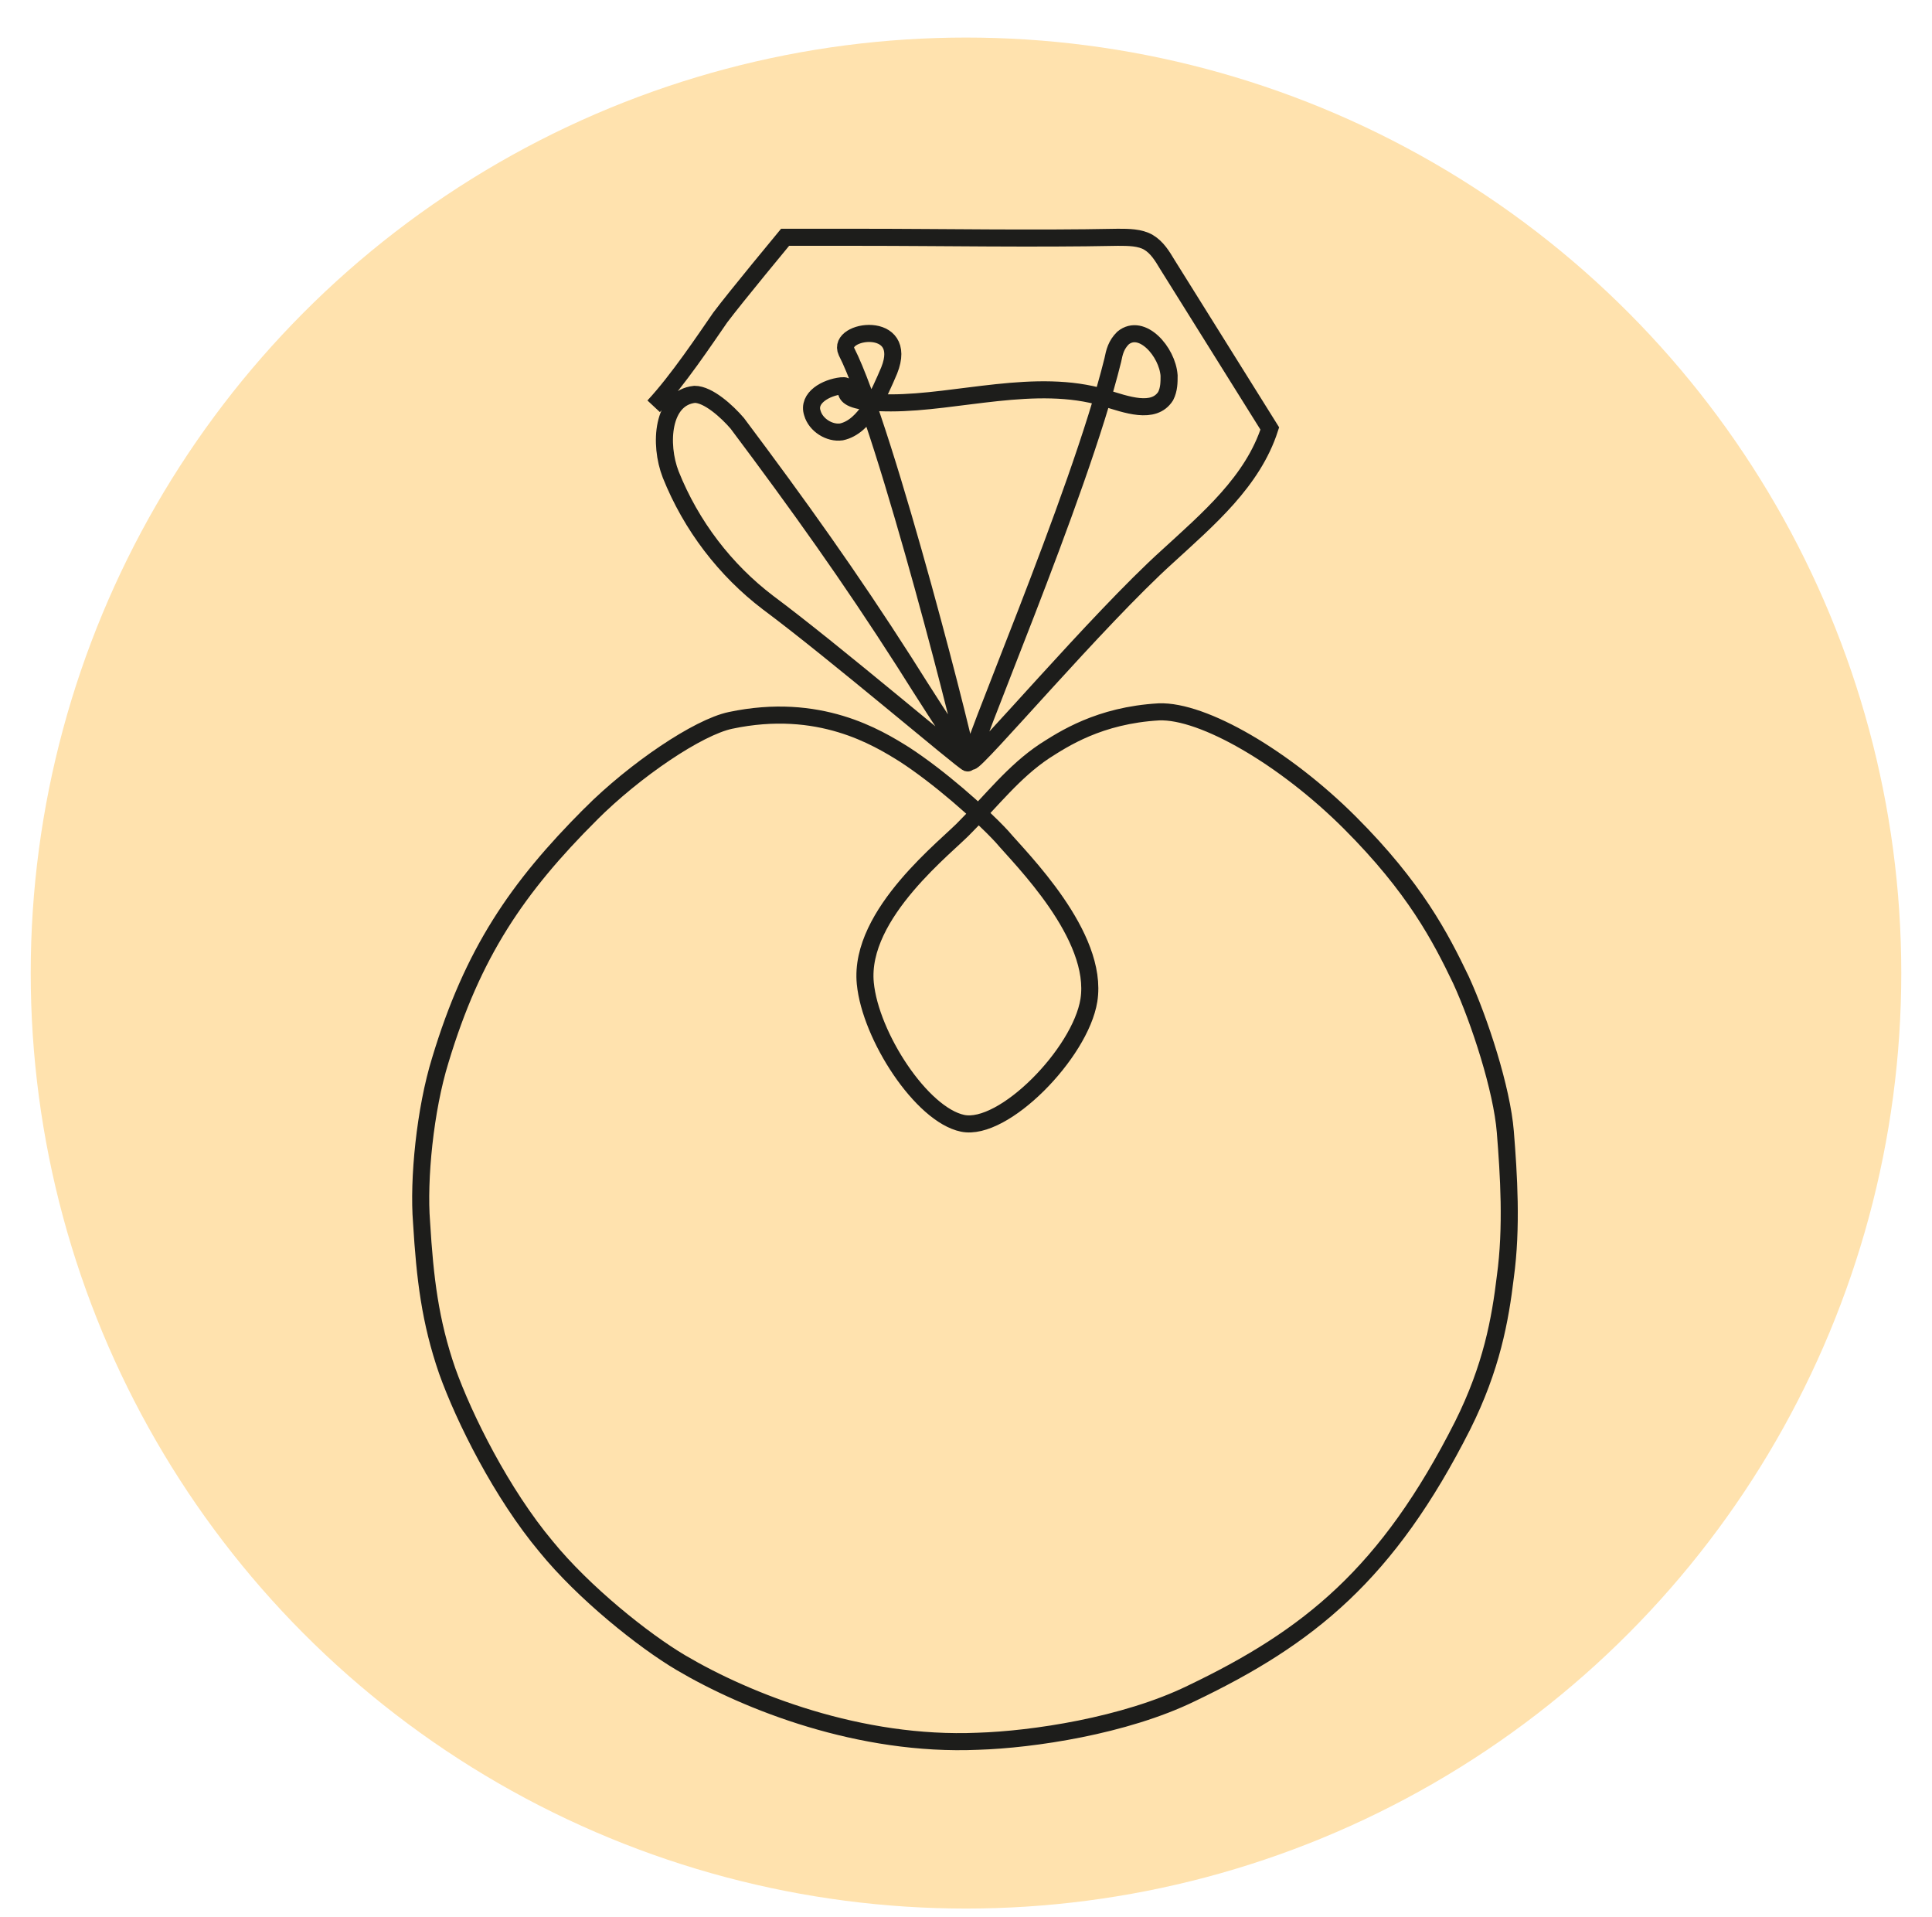
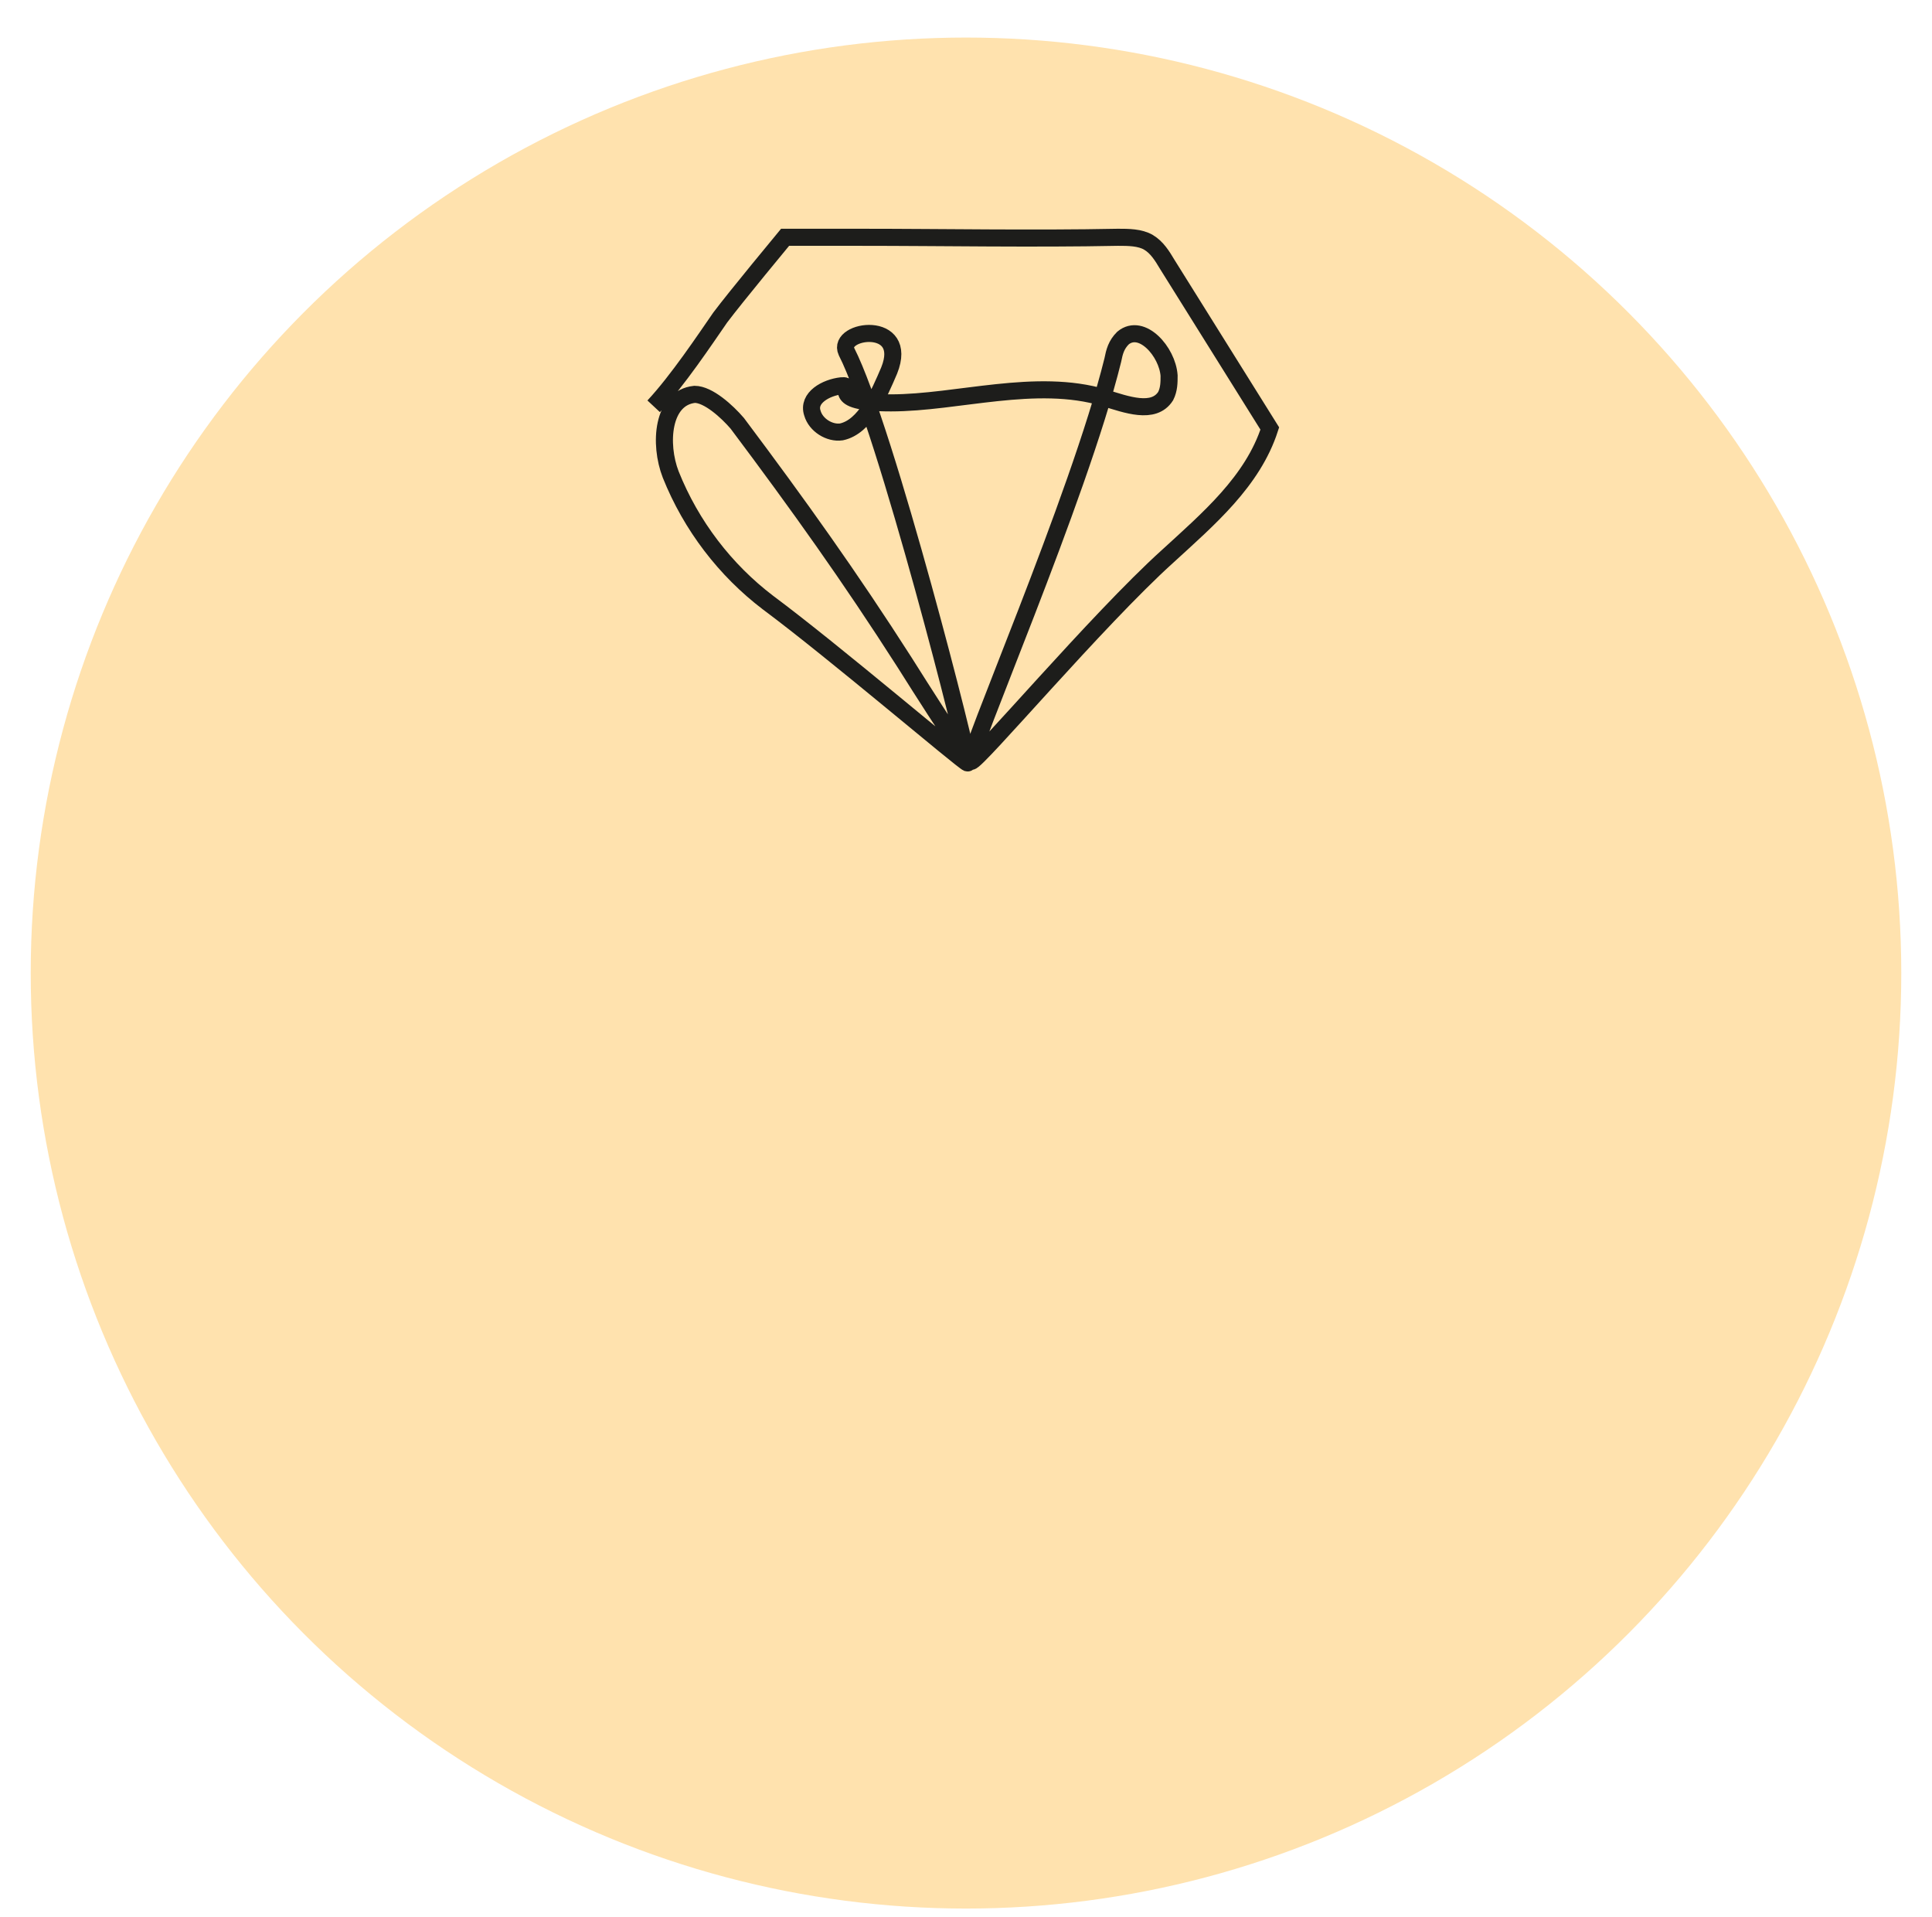
<svg xmlns="http://www.w3.org/2000/svg" id="Calque_2" version="1.1" viewBox="0 0 113.2 112.3">
  <defs>
    <style> .st0 { fill: none; stroke: #1d1d1b; stroke-miterlimit: 10; } .st1 { fill: #ffe2ae; } </style>
  </defs>
  <circle class="st1" cx="56.6" cy="57" r="54.8" />
  <g id="Bijoux">
    <g>
-       <path class="st0" d="M38.3,23.8c1.4-1.5,3-3.9,3.9-5.2.9-1.2,3.8-4.7,3.8-4.7,0,0,2.9,0,4.3,0,5,0,10.2.1,15.2,0,.6,0,1.3,0,1.8.3.5.3.8.8,1.1,1.3,2,3.2,4,6.4,6,9.6-1,3.1-3.6,5.3-6,7.5-4.1,3.7-11.2,12.1-11.5,12-.4-.1,6.3-15.4,8.3-23.5.1-.5.2-.9.6-1.3,1.1-.9,2.6.8,2.7,2.2,0,.4,0,.8-.2,1.2-.7,1.1-2.3.5-3.6.1-4-1.2-8.6.3-12.5.3s-2-1.1-2.9-1-2,.7-1.7,1.6c.2.7,1,1.2,1.7,1.1,1.4-.3,2.2-2.2,2.8-3.6,1.2-3-3.1-2.4-2.5-1.1,2.3,4.5,7.3,24.2,7.1,24.1-.3-.1-7.8-6.5-11.7-9.4-2.5-1.9-4.5-4.5-5.7-7.5-.7-1.8-.5-4.5,1.4-4.7.8,0,1.9,1,2.5,1.7,3.6,4.8,6.6,9,9.8,14,1.2,1.9,2.4,3.8,3.6,5.5h0" />
-       <path class="st0" d="M34.6,47.7c-4.3,4.3-6.9,8.1-8.8,14.4-.9,2.9-1.3,7-1.1,9.5.2,3.3.5,5.8,1.5,8.7,1,2.8,3.2,7.2,5.8,10.3,2.2,2.7,5.7,5.5,7.9,6.8,3.9,2.3,10.5,4.9,17.4,4.6,3.2-.1,8.6-.9,12.5-2.8,6.9-3.3,11.5-7,15.9-15.7,1.7-3.4,2.2-6.2,2.5-8.7.4-2.9.2-6,0-8.5-.2-2.5-1.5-6.5-2.6-8.9-1.2-2.5-2.7-5.4-6.5-9.2s-8.6-6.6-11.2-6.5c-3.5.2-5.6,1.6-6.7,2.3-1.8,1.2-3.1,2.9-4.6,4.4-1,1.1-6.3,5.1-5.9,9.2.3,3.1,3.3,7.7,5.7,8.2s6.9-4.1,7.4-7.2c.6-3.8-4-8.3-5.1-9.6-1.3-1.4-3.7-3.5-5.7-4.8-1.6-1-5-3.1-10.2-2-1.9.4-5.6,2.9-8.2,5.5h0Z" />
+       <path class="st0" d="M38.3,23.8c1.4-1.5,3-3.9,3.9-5.2.9-1.2,3.8-4.7,3.8-4.7,0,0,2.9,0,4.3,0,5,0,10.2.1,15.2,0,.6,0,1.3,0,1.8.3.5.3.8.8,1.1,1.3,2,3.2,4,6.4,6,9.6-1,3.1-3.6,5.3-6,7.5-4.1,3.7-11.2,12.1-11.5,12-.4-.1,6.3-15.4,8.3-23.5.1-.5.2-.9.6-1.3,1.1-.9,2.6.8,2.7,2.2,0,.4,0,.8-.2,1.2-.7,1.1-2.3.5-3.6.1-4-1.2-8.6.3-12.5.3s-2-1.1-2.9-1-2,.7-1.7,1.6c.2.7,1,1.2,1.7,1.1,1.4-.3,2.2-2.2,2.8-3.6,1.2-3-3.1-2.4-2.5-1.1,2.3,4.5,7.3,24.2,7.1,24.1-.3-.1-7.8-6.5-11.7-9.4-2.5-1.9-4.5-4.5-5.7-7.5-.7-1.8-.5-4.5,1.4-4.7.8,0,1.9,1,2.5,1.7,3.6,4.8,6.6,9,9.8,14,1.2,1.9,2.4,3.8,3.6,5.5" />
    </g>
  </g>
</svg>